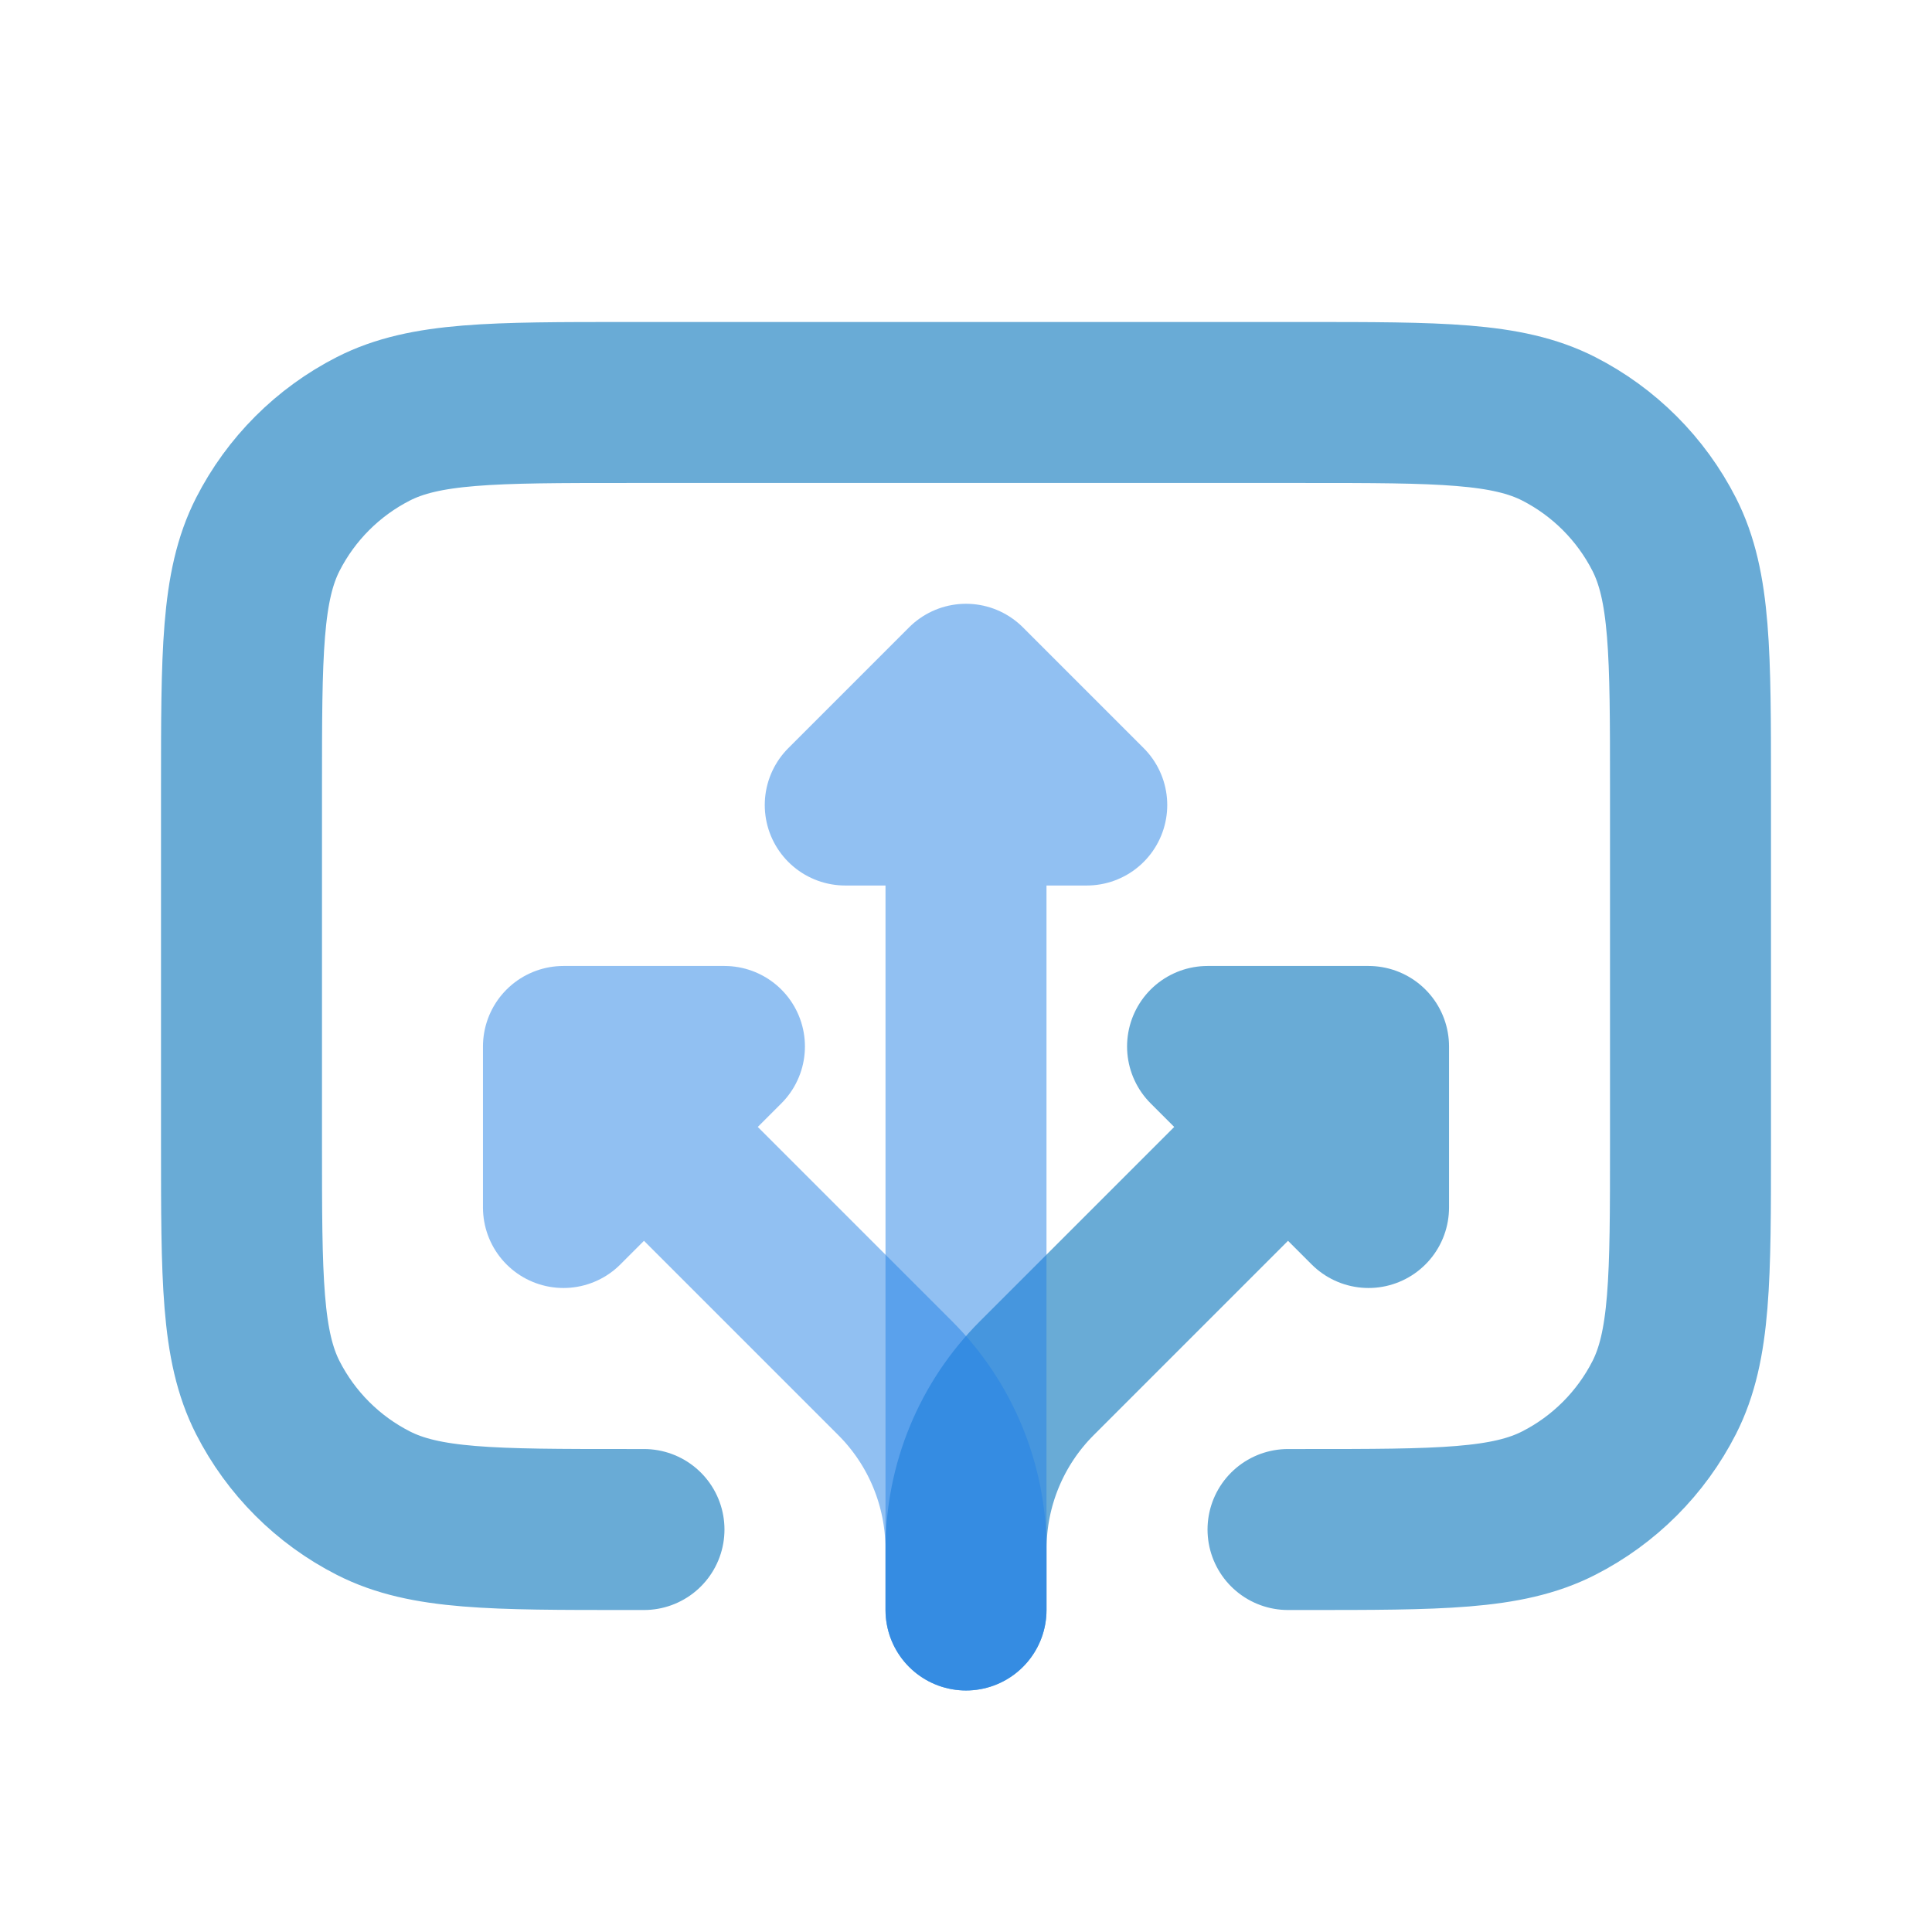
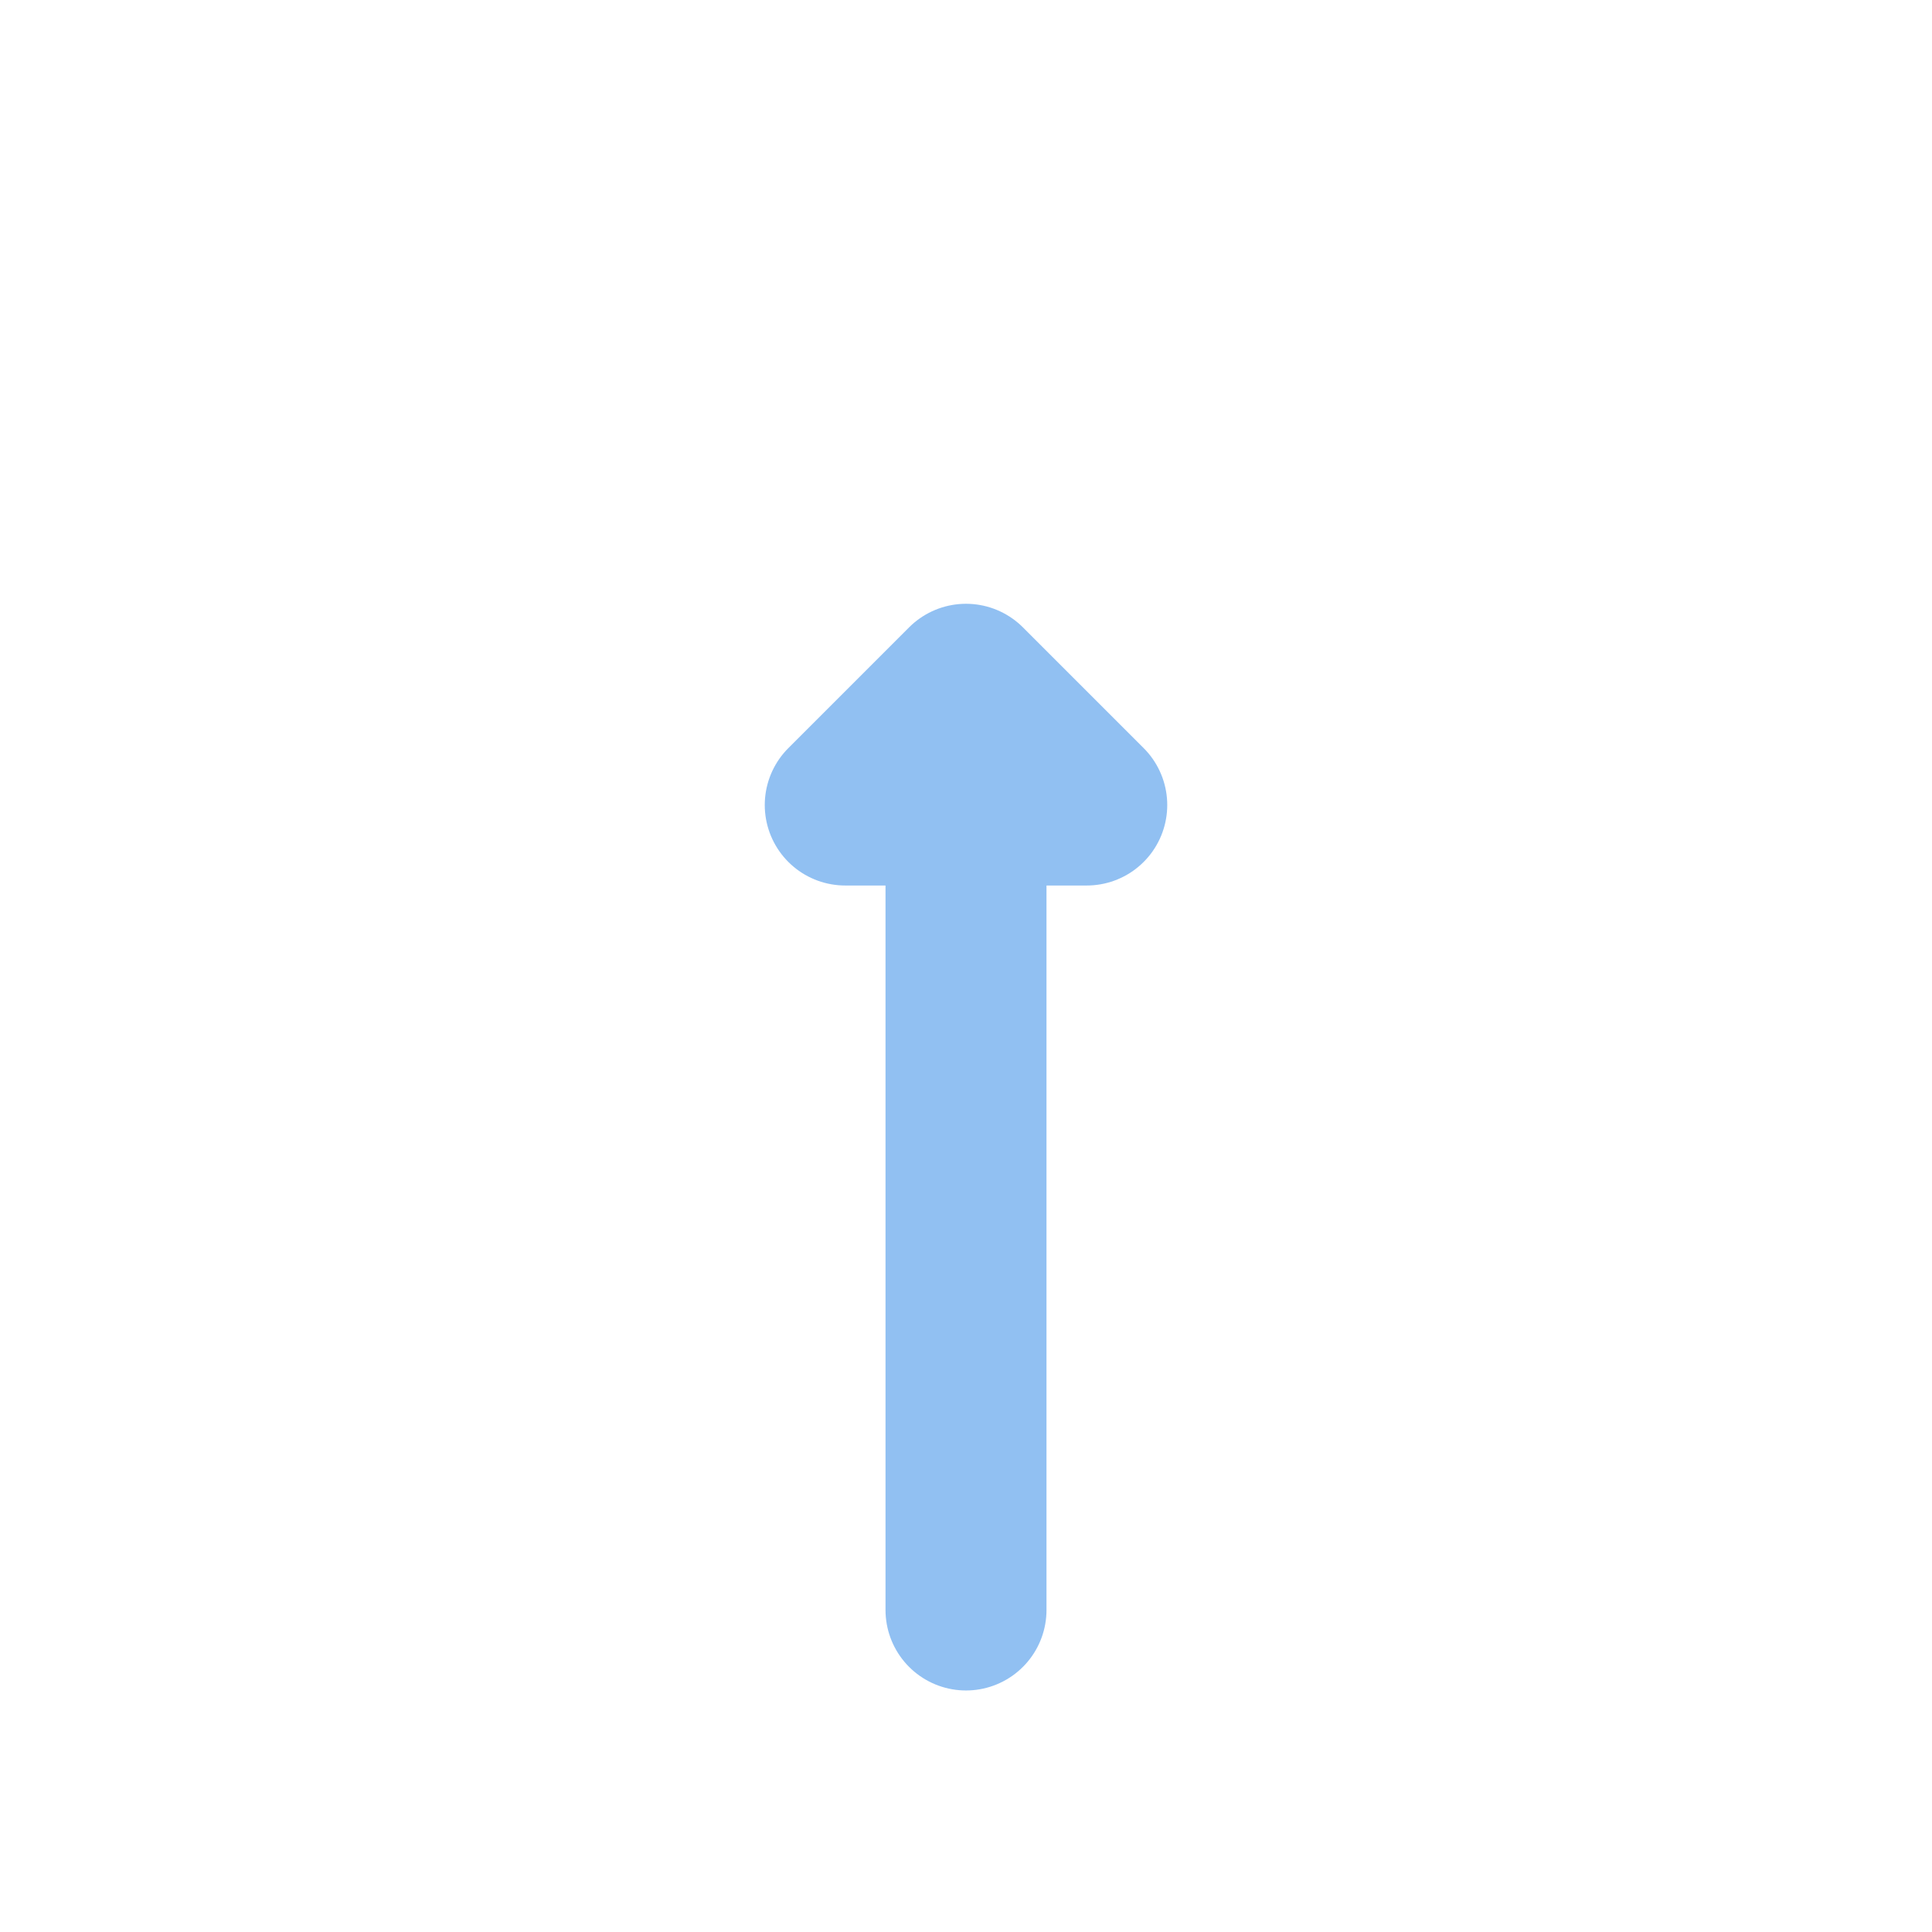
<svg xmlns="http://www.w3.org/2000/svg" width="34" height="34" viewBox="0 0 34 34" fill="none">
-   <path d="M24.084 18.416L18.245 24.255C17.448 25.052 17.001 26.133 17.001 27.26V28.333M24.084 18.416H21.251L24.084 21.25V18.416Z" stroke="#69ABD6" stroke-width="2.833" stroke-linecap="round" stroke-linejoin="round" />
-   <path d="M9.916 18.416L15.755 24.255C16.552 25.052 16.999 26.133 16.999 27.26V28.333M9.916 18.416H12.749L9.916 21.25V18.416Z" stroke="#2582E7" stroke-opacity="0.5" stroke-width="2.833" stroke-linecap="round" stroke-linejoin="round" />
  <path d="M17 12.042V24.083V28.333M17 12.042L19.125 14.167H14.875L17 12.042Z" stroke="#2582E7" stroke-opacity="0.5" stroke-width="2.833" stroke-linecap="round" stroke-linejoin="round" />
-   <path d="M22.667 26.917H22.95C25.33 26.917 26.52 26.917 27.43 26.453C28.229 26.046 28.879 25.396 29.287 24.596C29.75 23.687 29.75 22.497 29.75 20.117V13.883C29.75 11.503 29.75 10.313 29.287 9.404C28.879 8.604 28.229 7.954 27.43 7.546C26.52 7.083 25.33 7.083 22.95 7.083H11.05C8.67 7.083 7.48 7.083 6.571 7.546C5.771 7.954 5.121 8.604 4.713 9.404C4.25 10.313 4.25 11.503 4.25 13.883V20.117C4.25 22.497 4.25 23.687 4.713 24.596C5.121 25.396 5.771 26.046 6.571 26.453C7.48 26.917 8.67 26.917 11.05 26.917H11.333" stroke="#69ABD6" stroke-width="2.833" stroke-linecap="round" />
</svg>